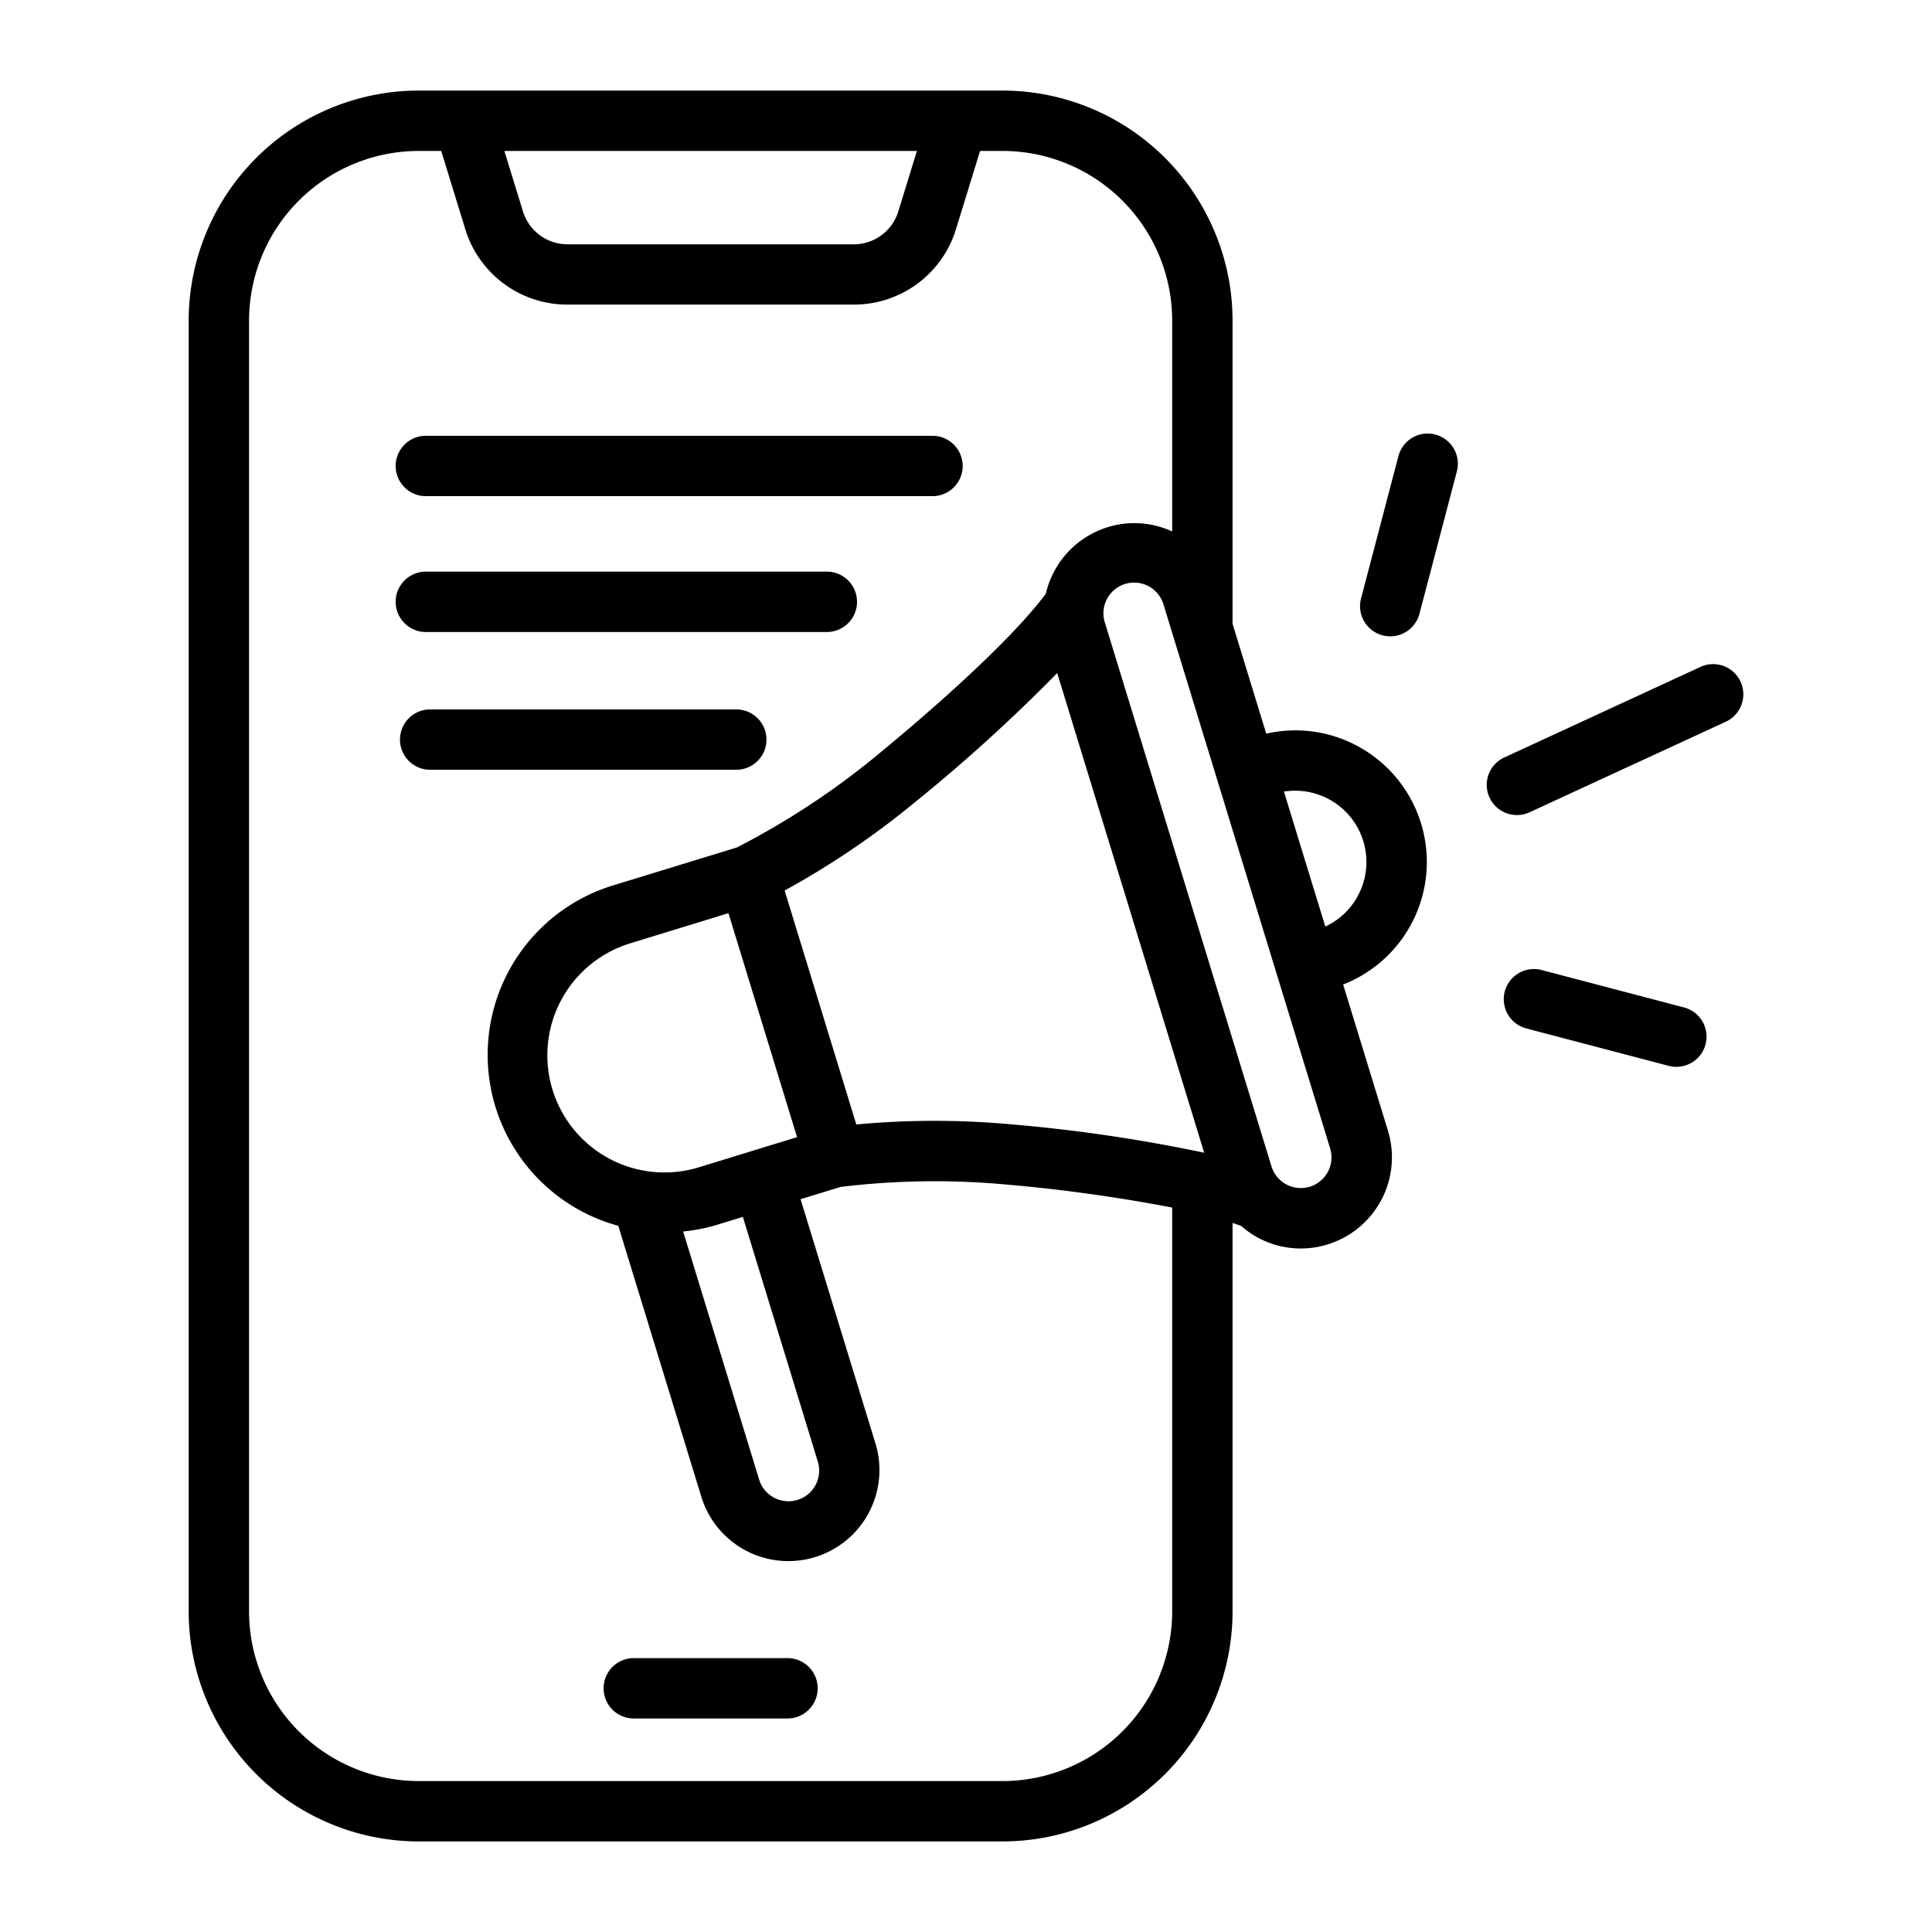
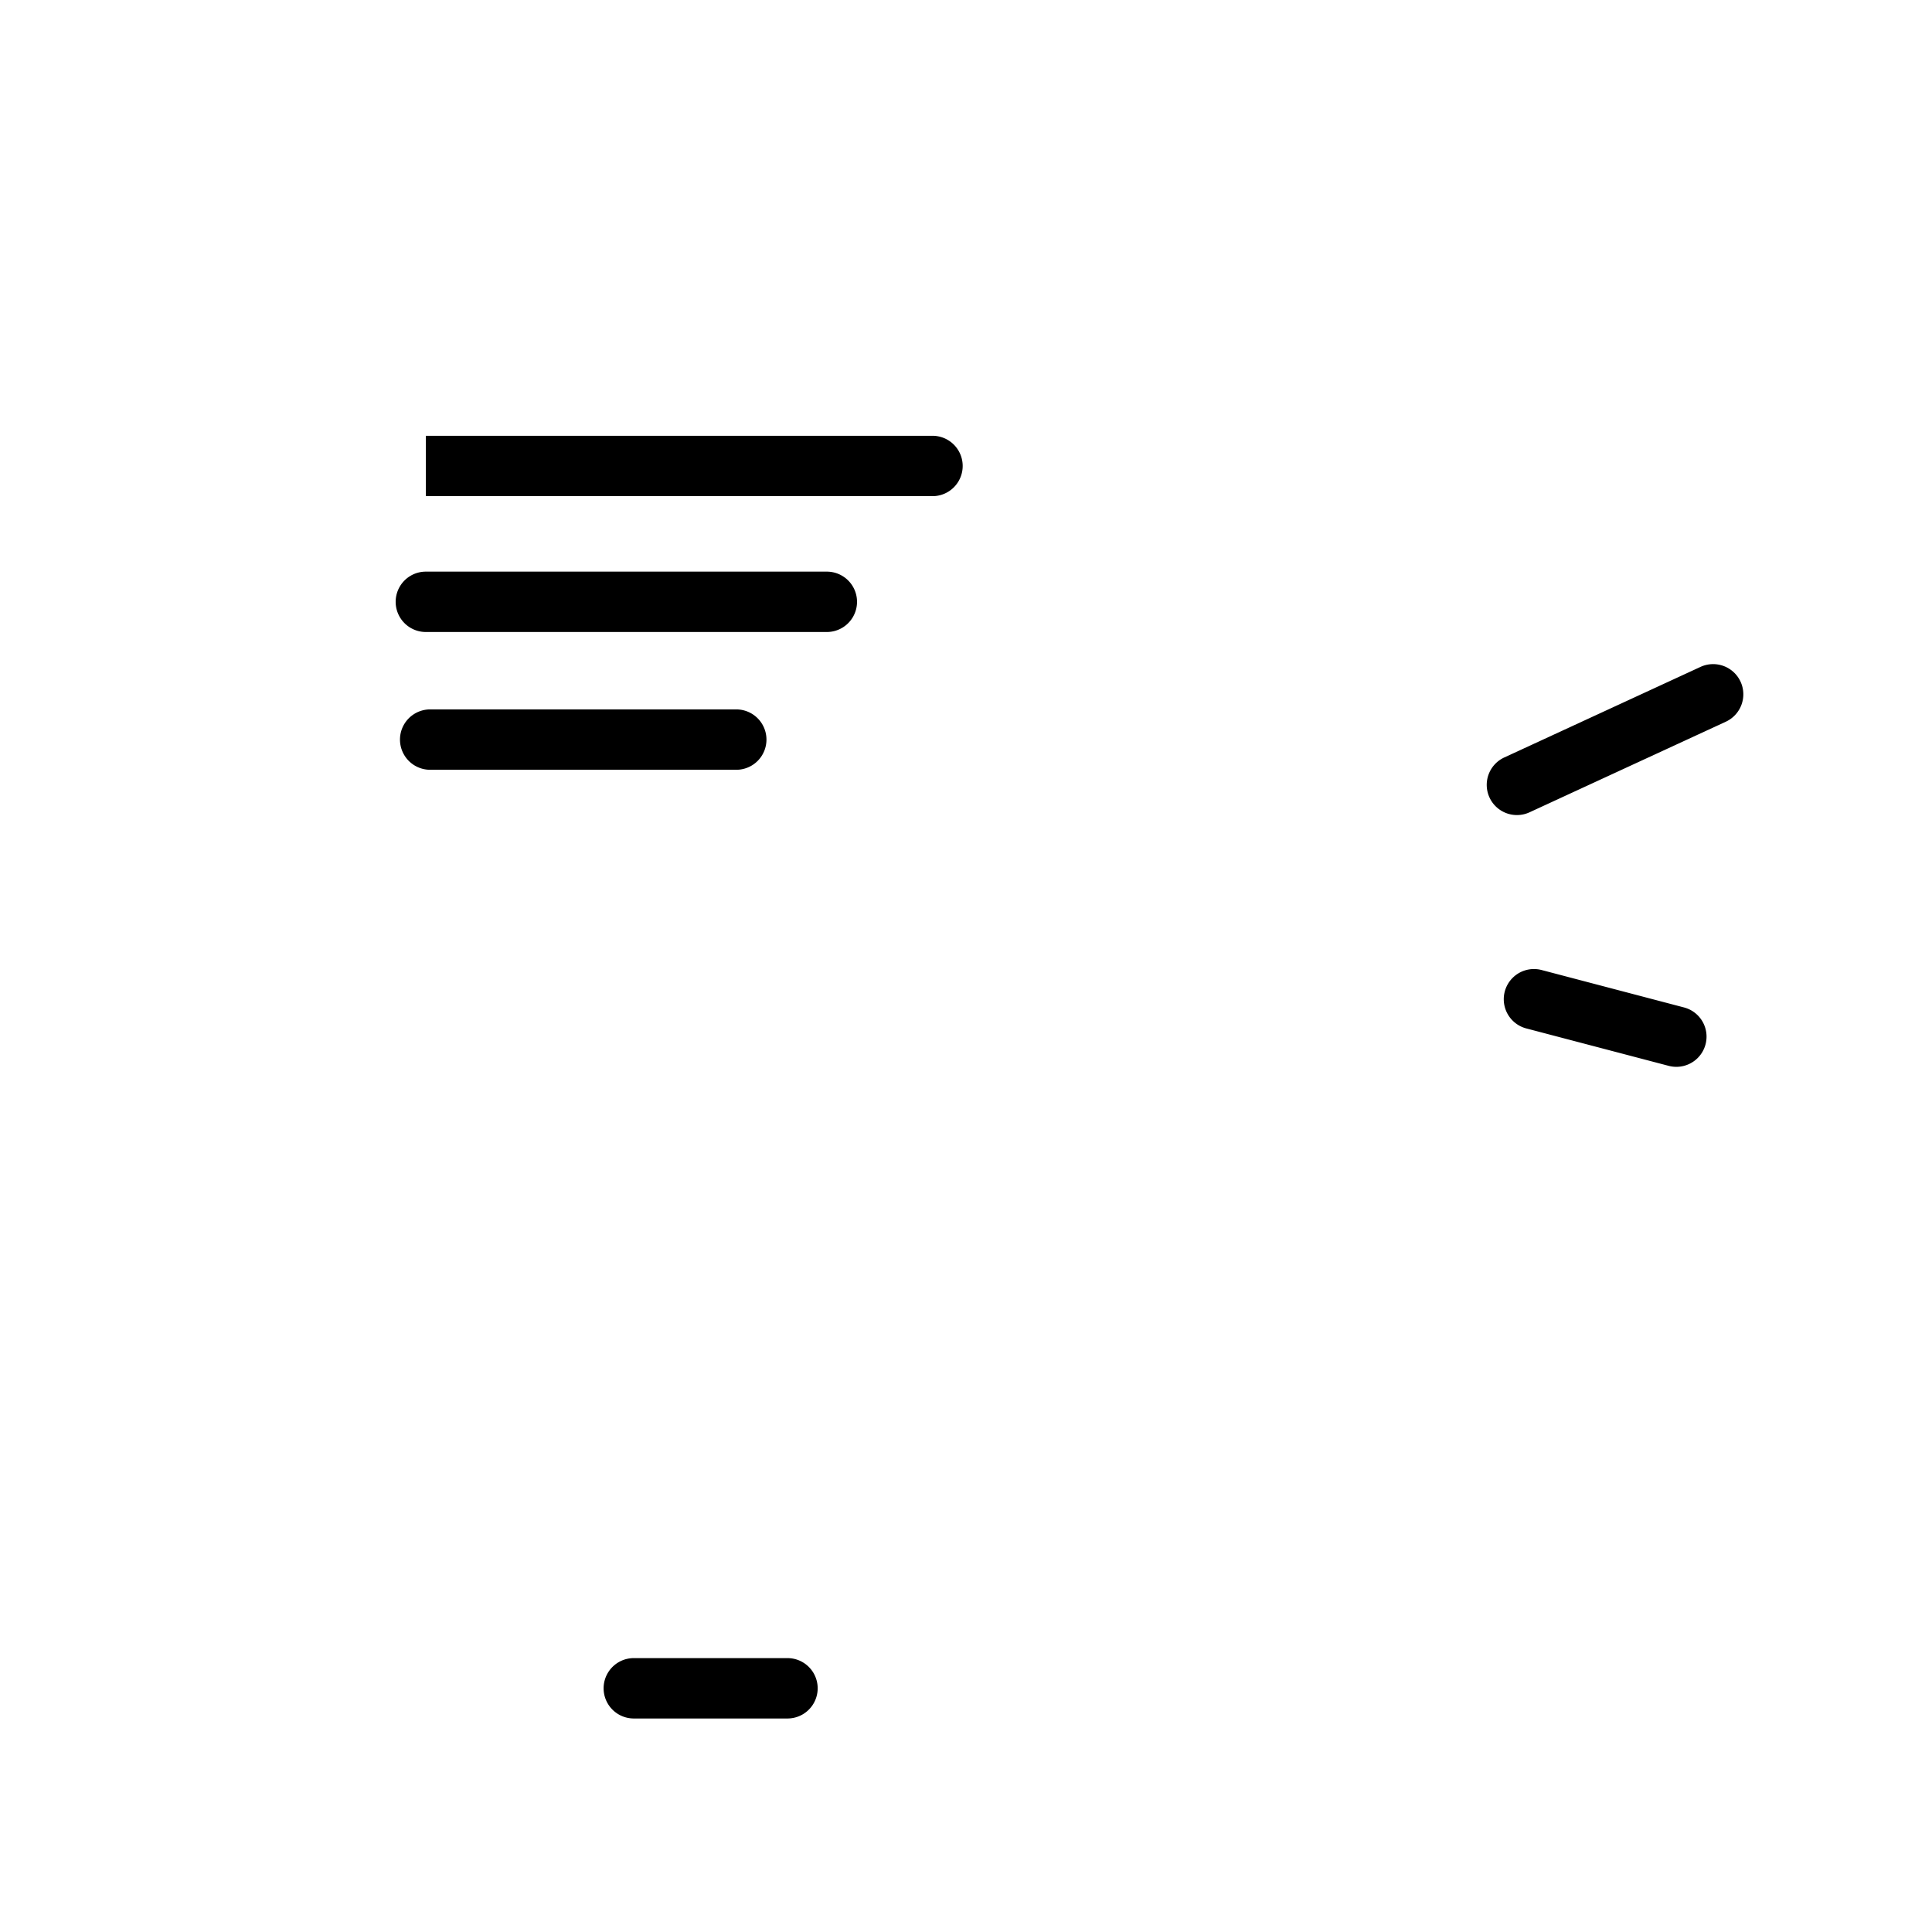
<svg xmlns="http://www.w3.org/2000/svg" viewBox="0 0 128 128">
  <g id="_17_digital_marketing" data-name="17 digital marketing">
    <path d="M52.173,109.854H41.991a2,2,0,0,0,0,4H52.173a2,2,0,0,0,0-4Z" />
-     <path d="M89.9,49.408a8.653,8.653,0,0,0-6.008-.8L81.66,41.326V21.24A15.252,15.252,0,0,0,66.43,6H27.74A15.258,15.258,0,0,0,12.5,21.24v85.52A15.258,15.258,0,0,0,27.74,122H66.43a15.252,15.252,0,0,0,15.23-15.24V81.024q.3.1.576.2a6.1,6.1,0,0,0,1.119.784,5.993,5.993,0,0,0,4.6.439h0a6.039,6.039,0,0,0,4-7.535l-2.968-9.686A8.716,8.716,0,0,0,89.9,49.408ZM60.747,10l-1.229,4a3.085,3.085,0,0,1-2.957,2.186H37.6A3.085,3.085,0,0,1,34.646,14l-1.23-4ZM77.66,106.76A11.248,11.248,0,0,1,66.43,118H27.74A11.252,11.252,0,0,1,16.5,106.76V21.24A11.252,11.252,0,0,1,27.74,10h1.492l1.593,5.18a7.066,7.066,0,0,0,6.778,5H56.561a7.065,7.065,0,0,0,6.778-5.006L64.931,10h1.5A11.248,11.248,0,0,1,77.66,21.24V35.212a5.963,5.963,0,0,0-4.27-.286,6.032,6.032,0,0,0-4.1,4.409c-1.83,2.462-5.894,6.352-11.26,10.766a51.778,51.778,0,0,1-9.214,6.048l-8.16,2.5a11.739,11.739,0,0,0,.308,22.565l5.5,17.948A6.032,6.032,0,1,0,58,95.627L53.04,79.451l2.656-.814a51.663,51.663,0,0,1,11.03-.153A107.238,107.238,0,0,1,77.66,80.005Zm-27.7-30.547h0l-3.582,1.1a7.76,7.76,0,1,1-4.547-14.838L48.261,60.5l4.546,14.838ZM54.172,96.8a2.033,2.033,0,1,1-3.887,1.191L45.26,81.59a11.889,11.889,0,0,0,2.284-.454l1.672-.513ZM67.1,74.5a55.662,55.662,0,0,0-10.367,0L51.985,59a55.7,55.7,0,0,0,8.584-5.809,110.752,110.752,0,0,0,9.473-8.6L79.78,76.371A104.588,104.588,0,0,0,67.1,74.5Zm19.677,4.122a2.031,2.031,0,0,1-2.539-1.349L73.214,41.289A2.033,2.033,0,1,1,77.1,40.1l5.513,17.993,1.969,6.427,0,0,3.543,11.564A2.036,2.036,0,0,1,86.779,78.624Zm3.2-19.3a4.686,4.686,0,0,1-2.172,2.065l-2.74-8.942a4.721,4.721,0,0,1,4.912,6.877Z" />
-     <path d="M95.093,28.79a2,2,0,0,0-2.443,1.427L90.172,39.65A2,2,0,0,0,91.6,42.093a1.98,1.98,0,0,0,.508.066,2,2,0,0,0,1.934-1.493l2.479-9.434A2,2,0,0,0,95.093,28.79Z" />
    <path d="M111.571,66.746l-9.433-2.479a2,2,0,1,0-1.018,3.869l9.434,2.479a2,2,0,0,0,1.017-3.869Z" />
    <path d="M115.316,45.162a2,2,0,0,0-2.654-.978l-13,6a2,2,0,0,0,1.676,3.632l13-6A2,2,0,0,0,115.316,45.162Z" />
-     <path d="M28.214,32.872H61.78a2,2,0,0,0,0-4H28.214a2,2,0,0,0,0,4Z" />
+     <path d="M28.214,32.872H61.78a2,2,0,0,0,0-4H28.214Z" />
    <path d="M28.214,41.872H54.78a2,2,0,0,0,0-4H28.214a2,2,0,0,0,0,4Z" />
    <path d="M50.78,49a2,2,0,0,0-2-2H28.5a2,2,0,0,0,0,4H48.78A2,2,0,0,0,50.78,49Z" />
  </g>
</svg>